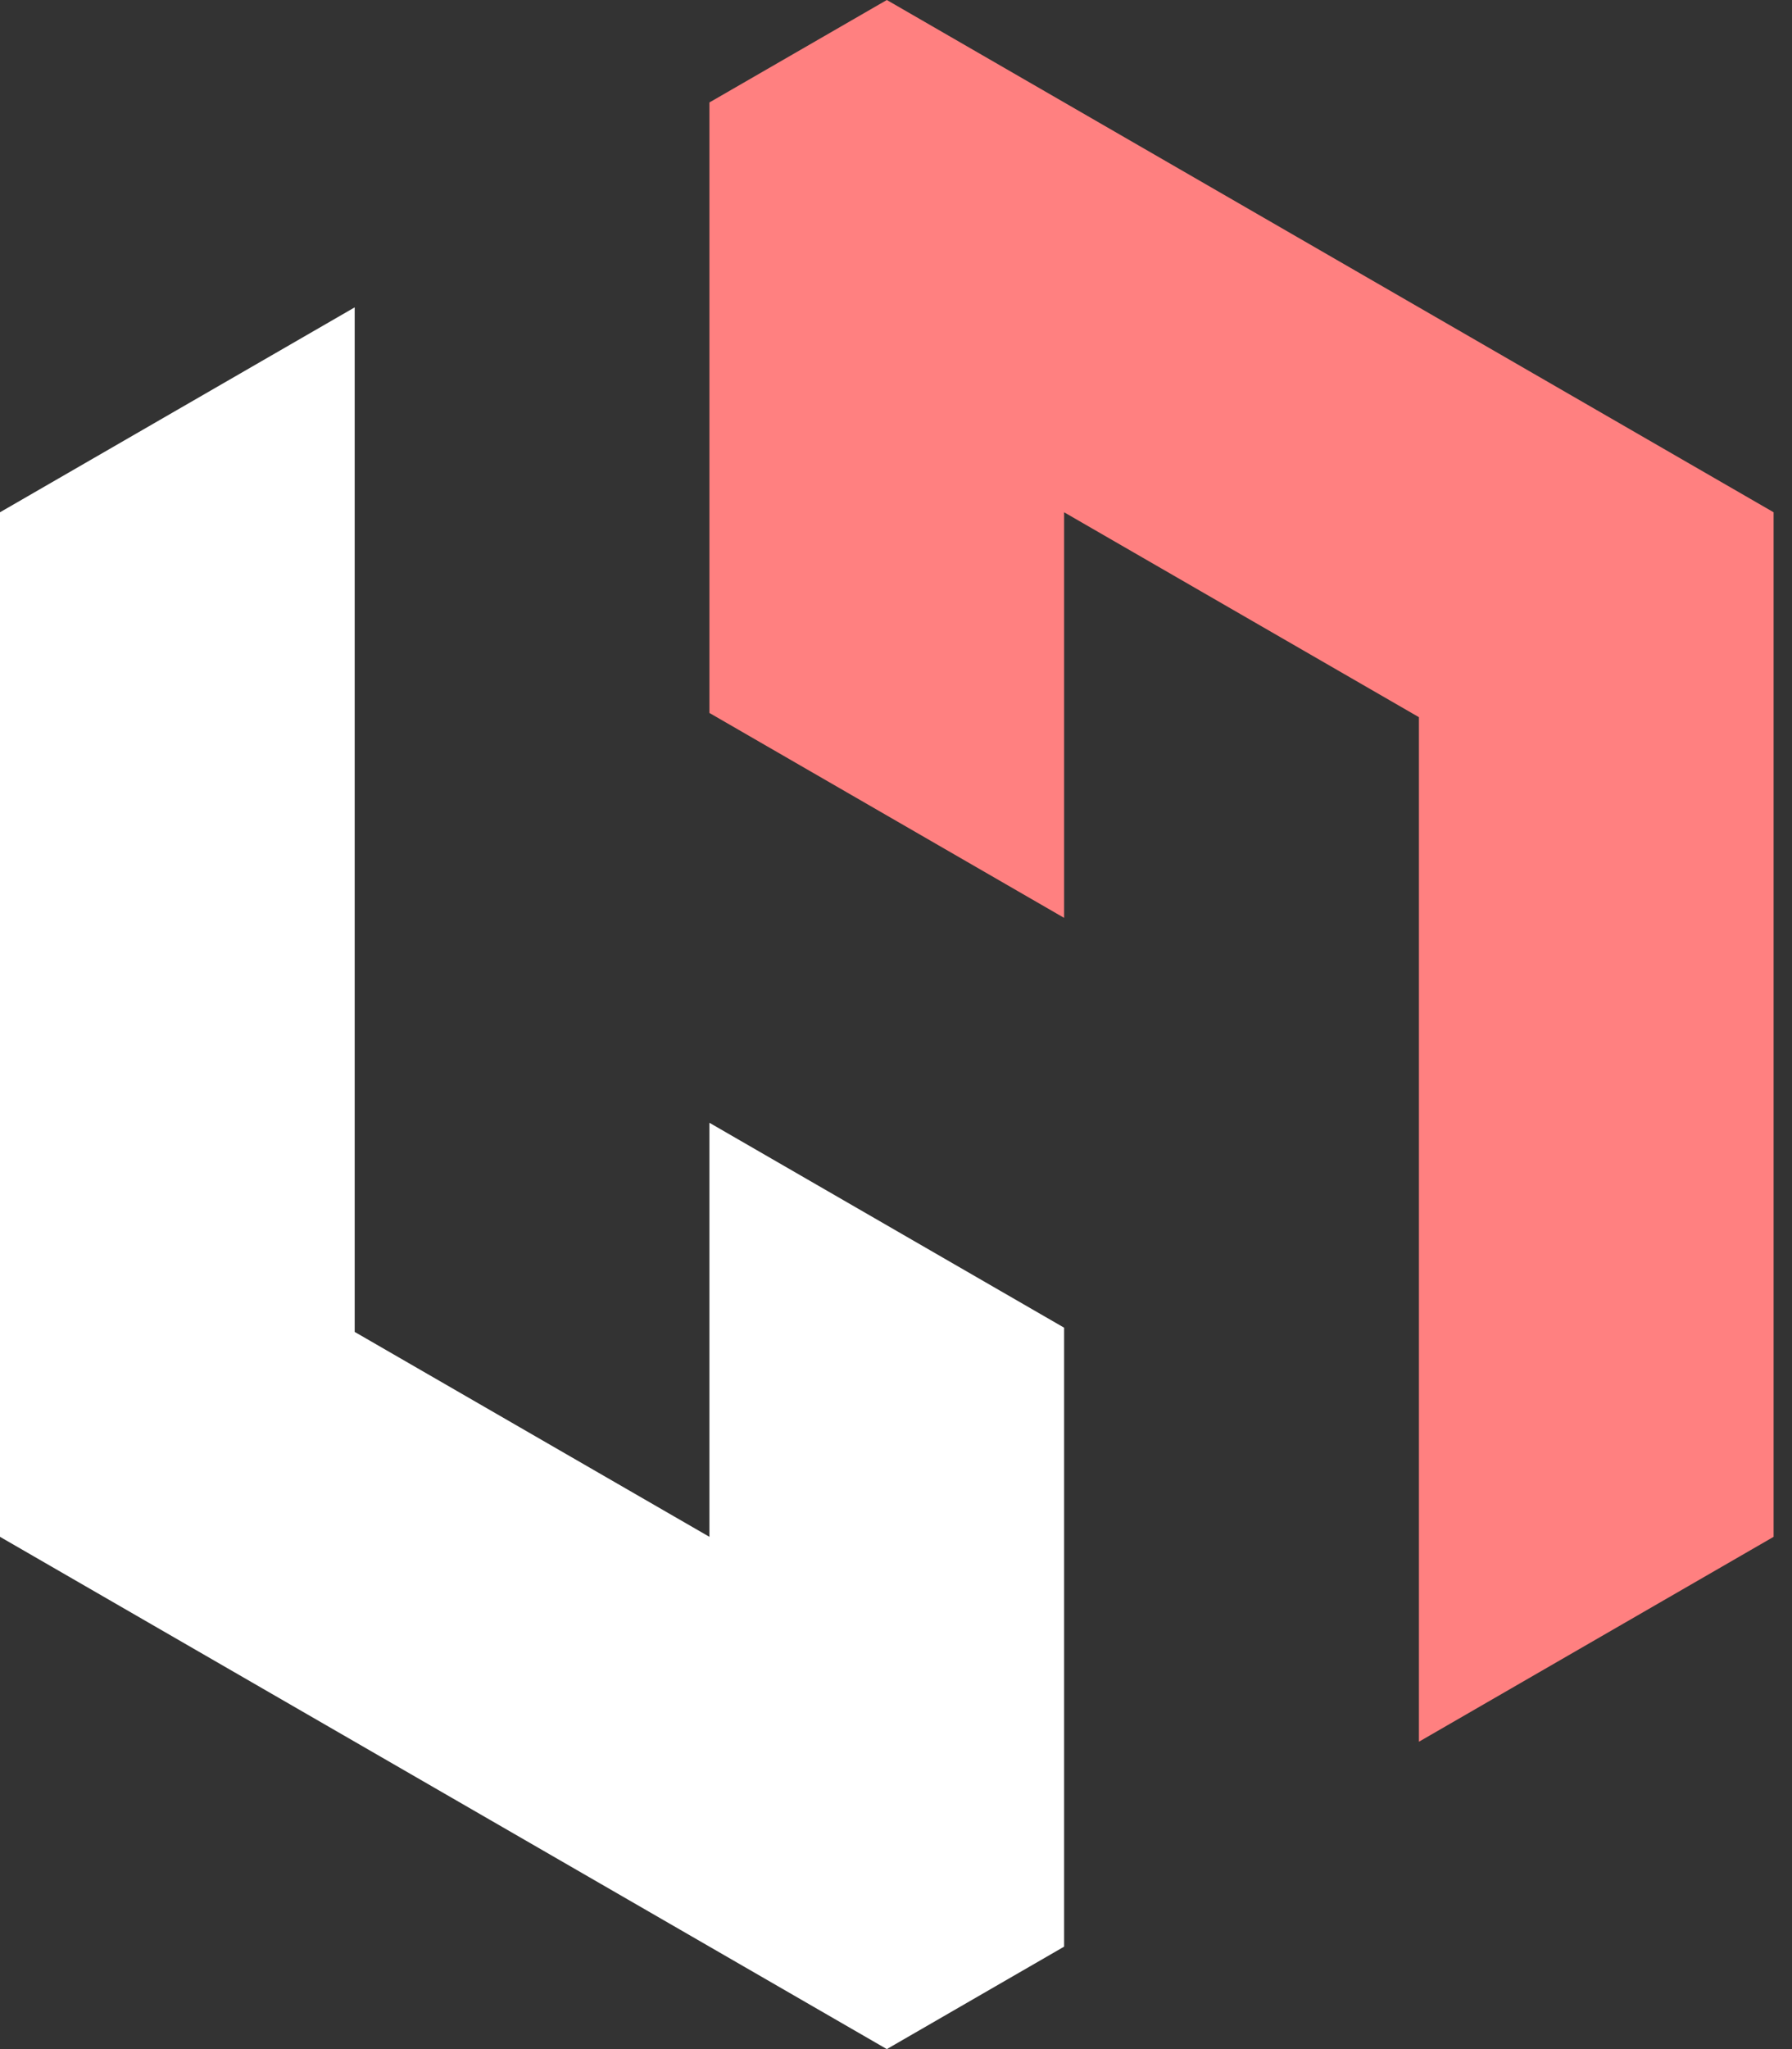
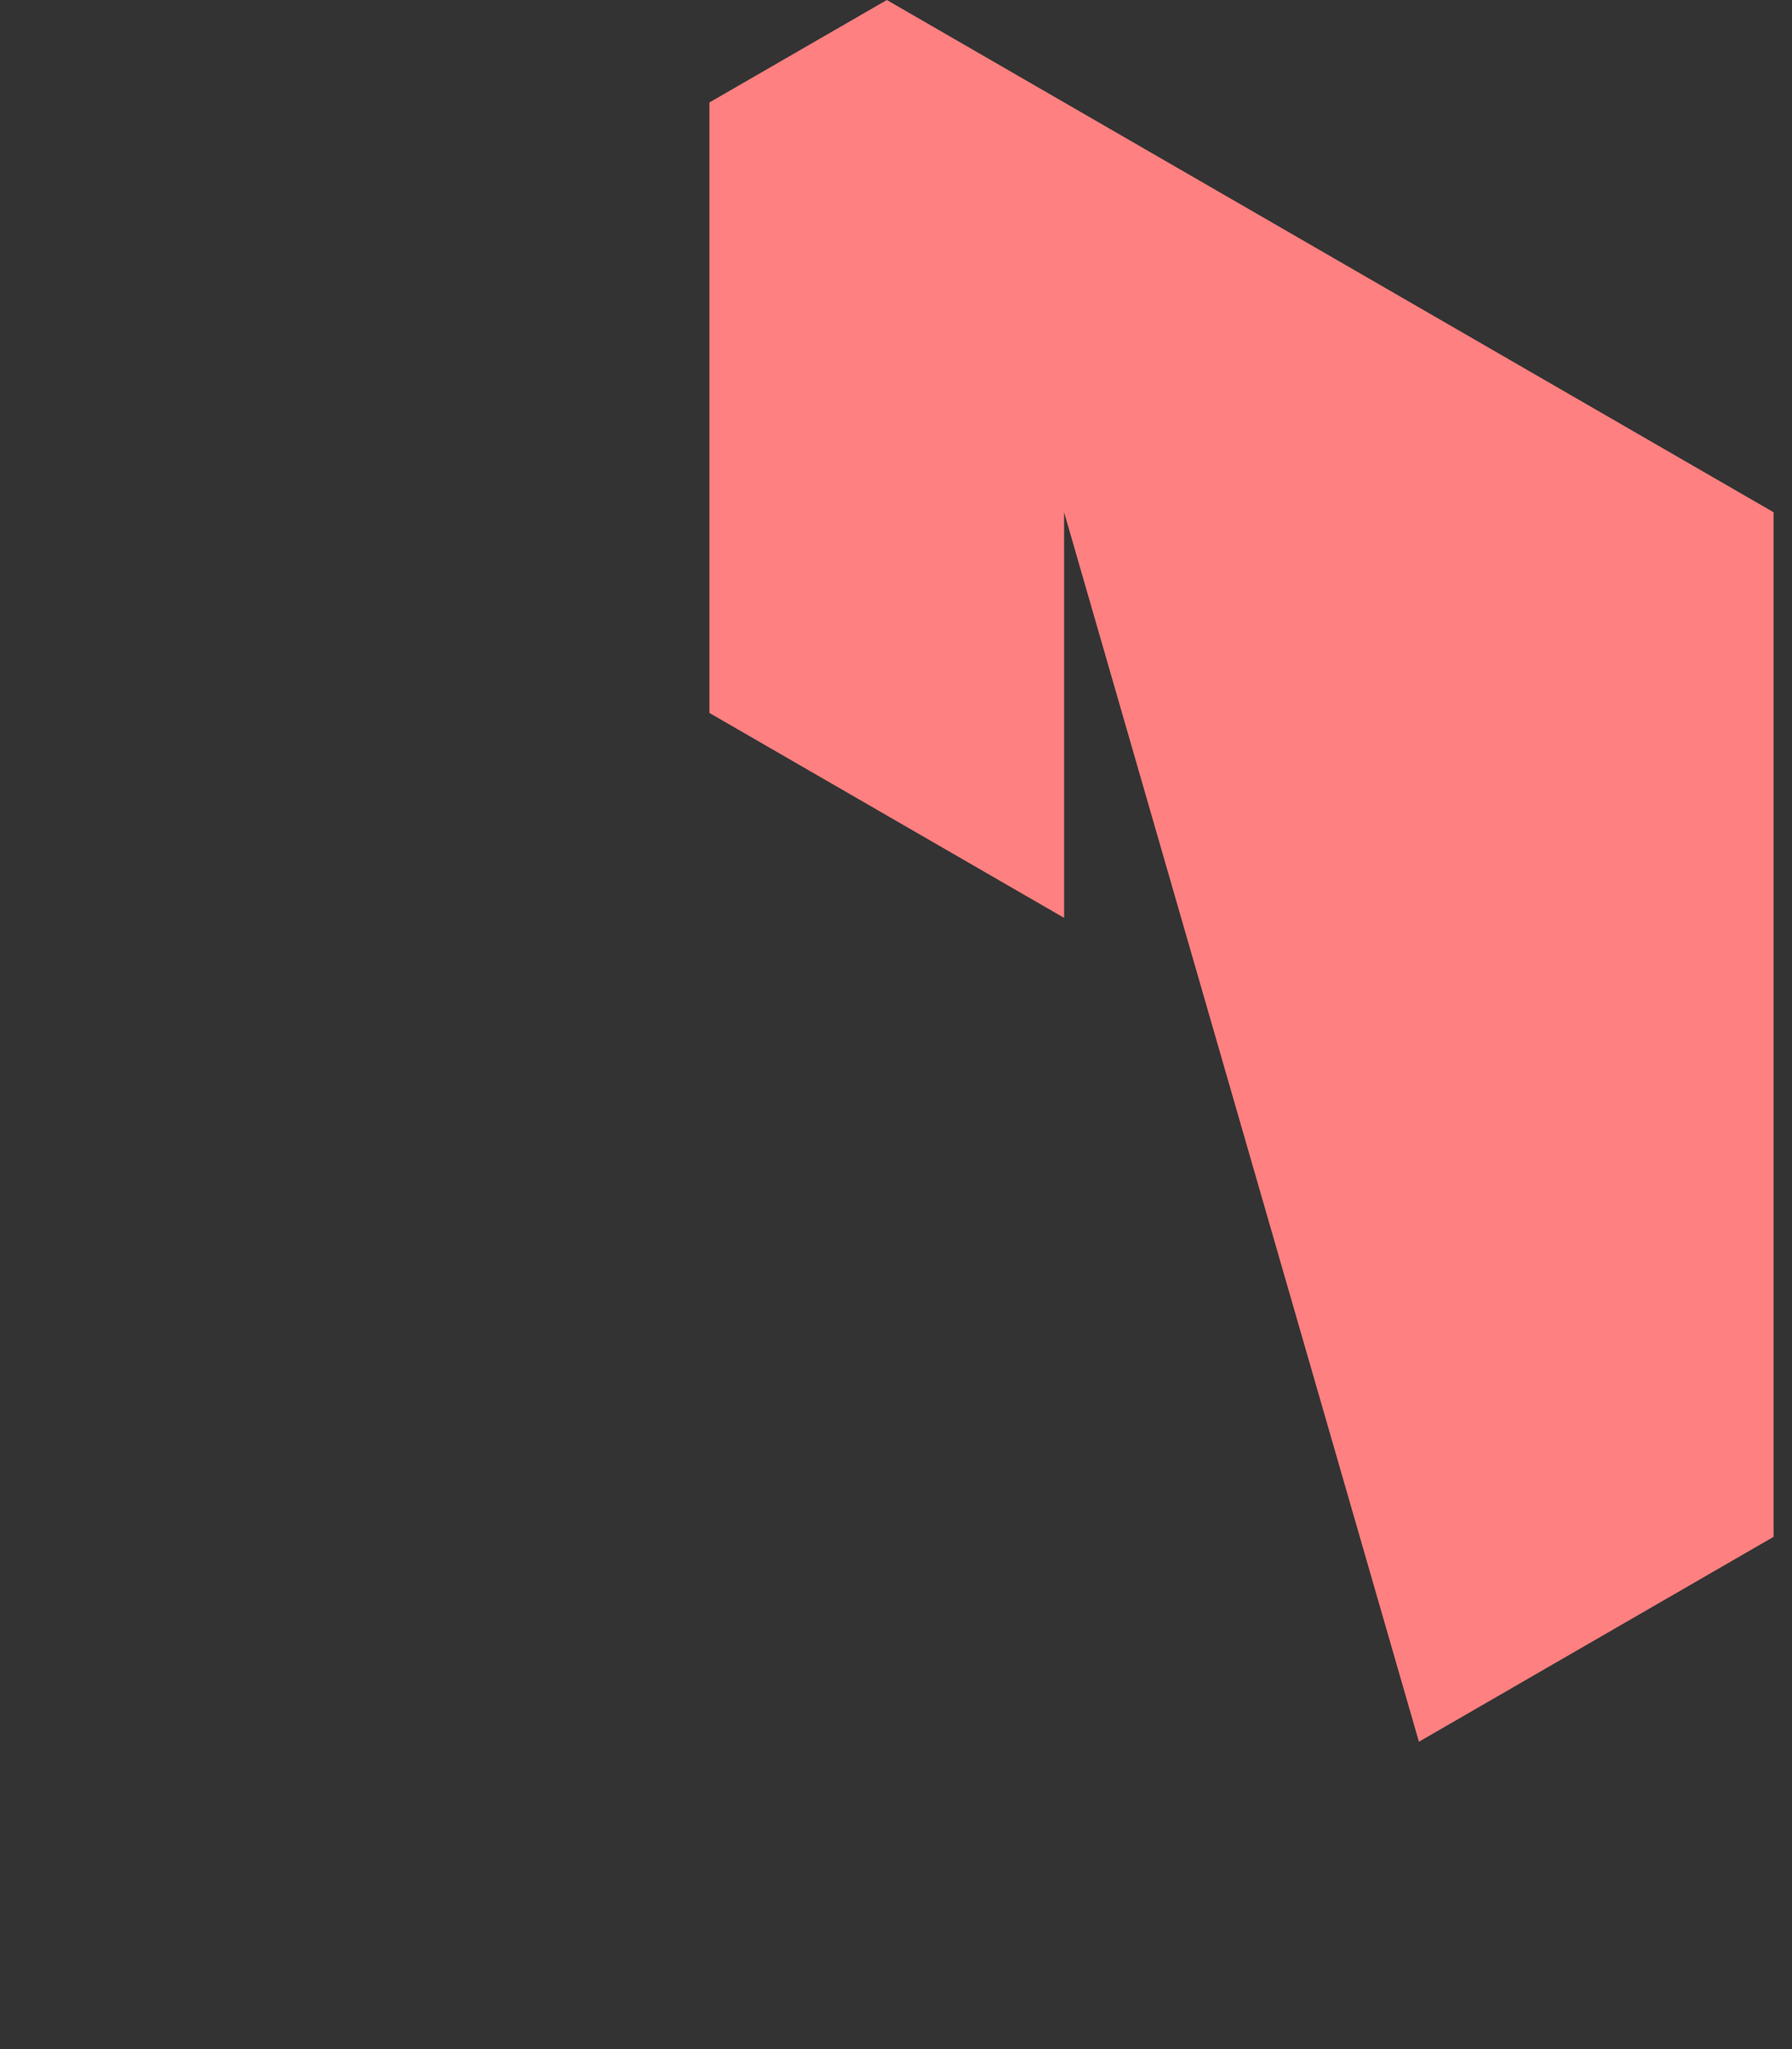
<svg xmlns="http://www.w3.org/2000/svg" width="42" height="48" viewBox="0 0 42 48" fill="none">
  <rect x="0" y="0" width="42" height="48" fill="#333333" stroke="none" />
-   <path fill-rule="evenodd" clip-rule="evenodd" d="M16.627 16.701V2.4L20.785 -0L41.569 12V36L33.256 40.8V16.8L24.94 12L24.94 21.501L16.627 16.701Z" fill="#ff8080" />
-   <path fill-rule="evenodd" clip-rule="evenodd" d="M24.94 31.101V45.6L20.785 48L0 36L0 12L8.313 7.2L8.313 31.2L16.627 36V26.301L24.94 31.101Z" fill="white" />
+   <path fill-rule="evenodd" clip-rule="evenodd" d="M16.627 16.701V2.4L20.785 -0L41.569 12V36L33.256 40.8L24.94 12L24.94 21.501L16.627 16.701Z" fill="#ff8080" />
</svg>